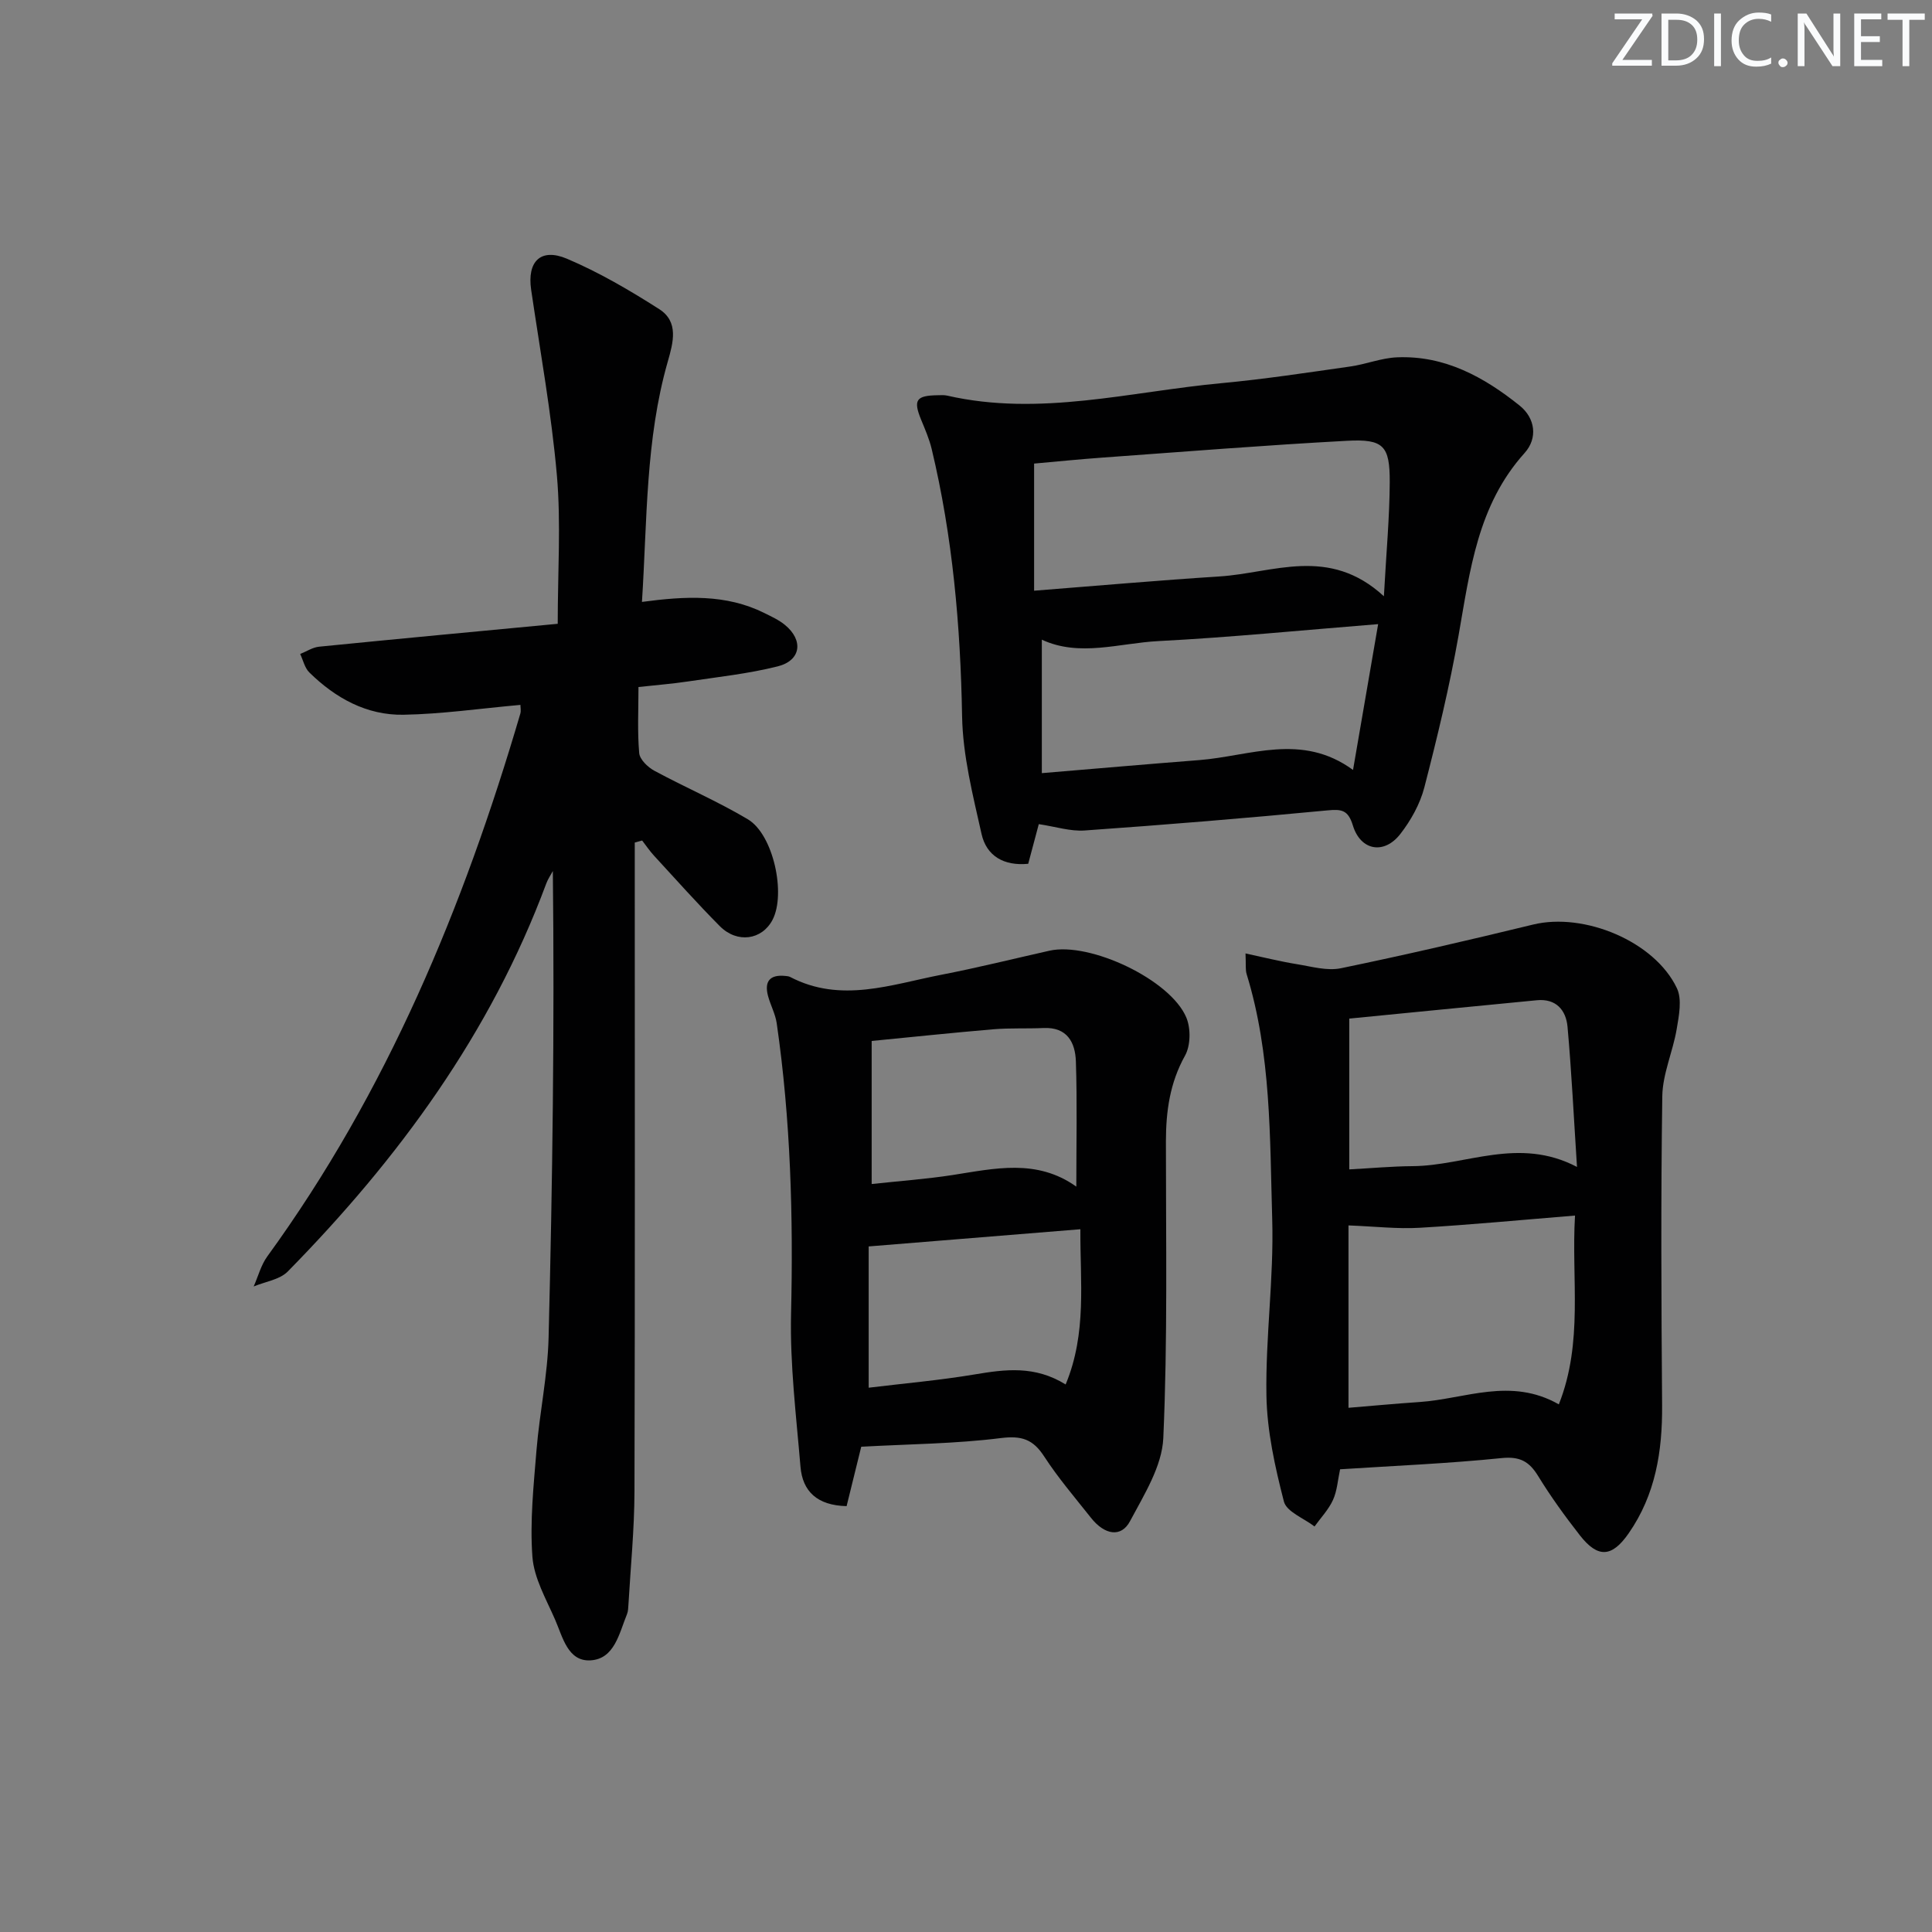
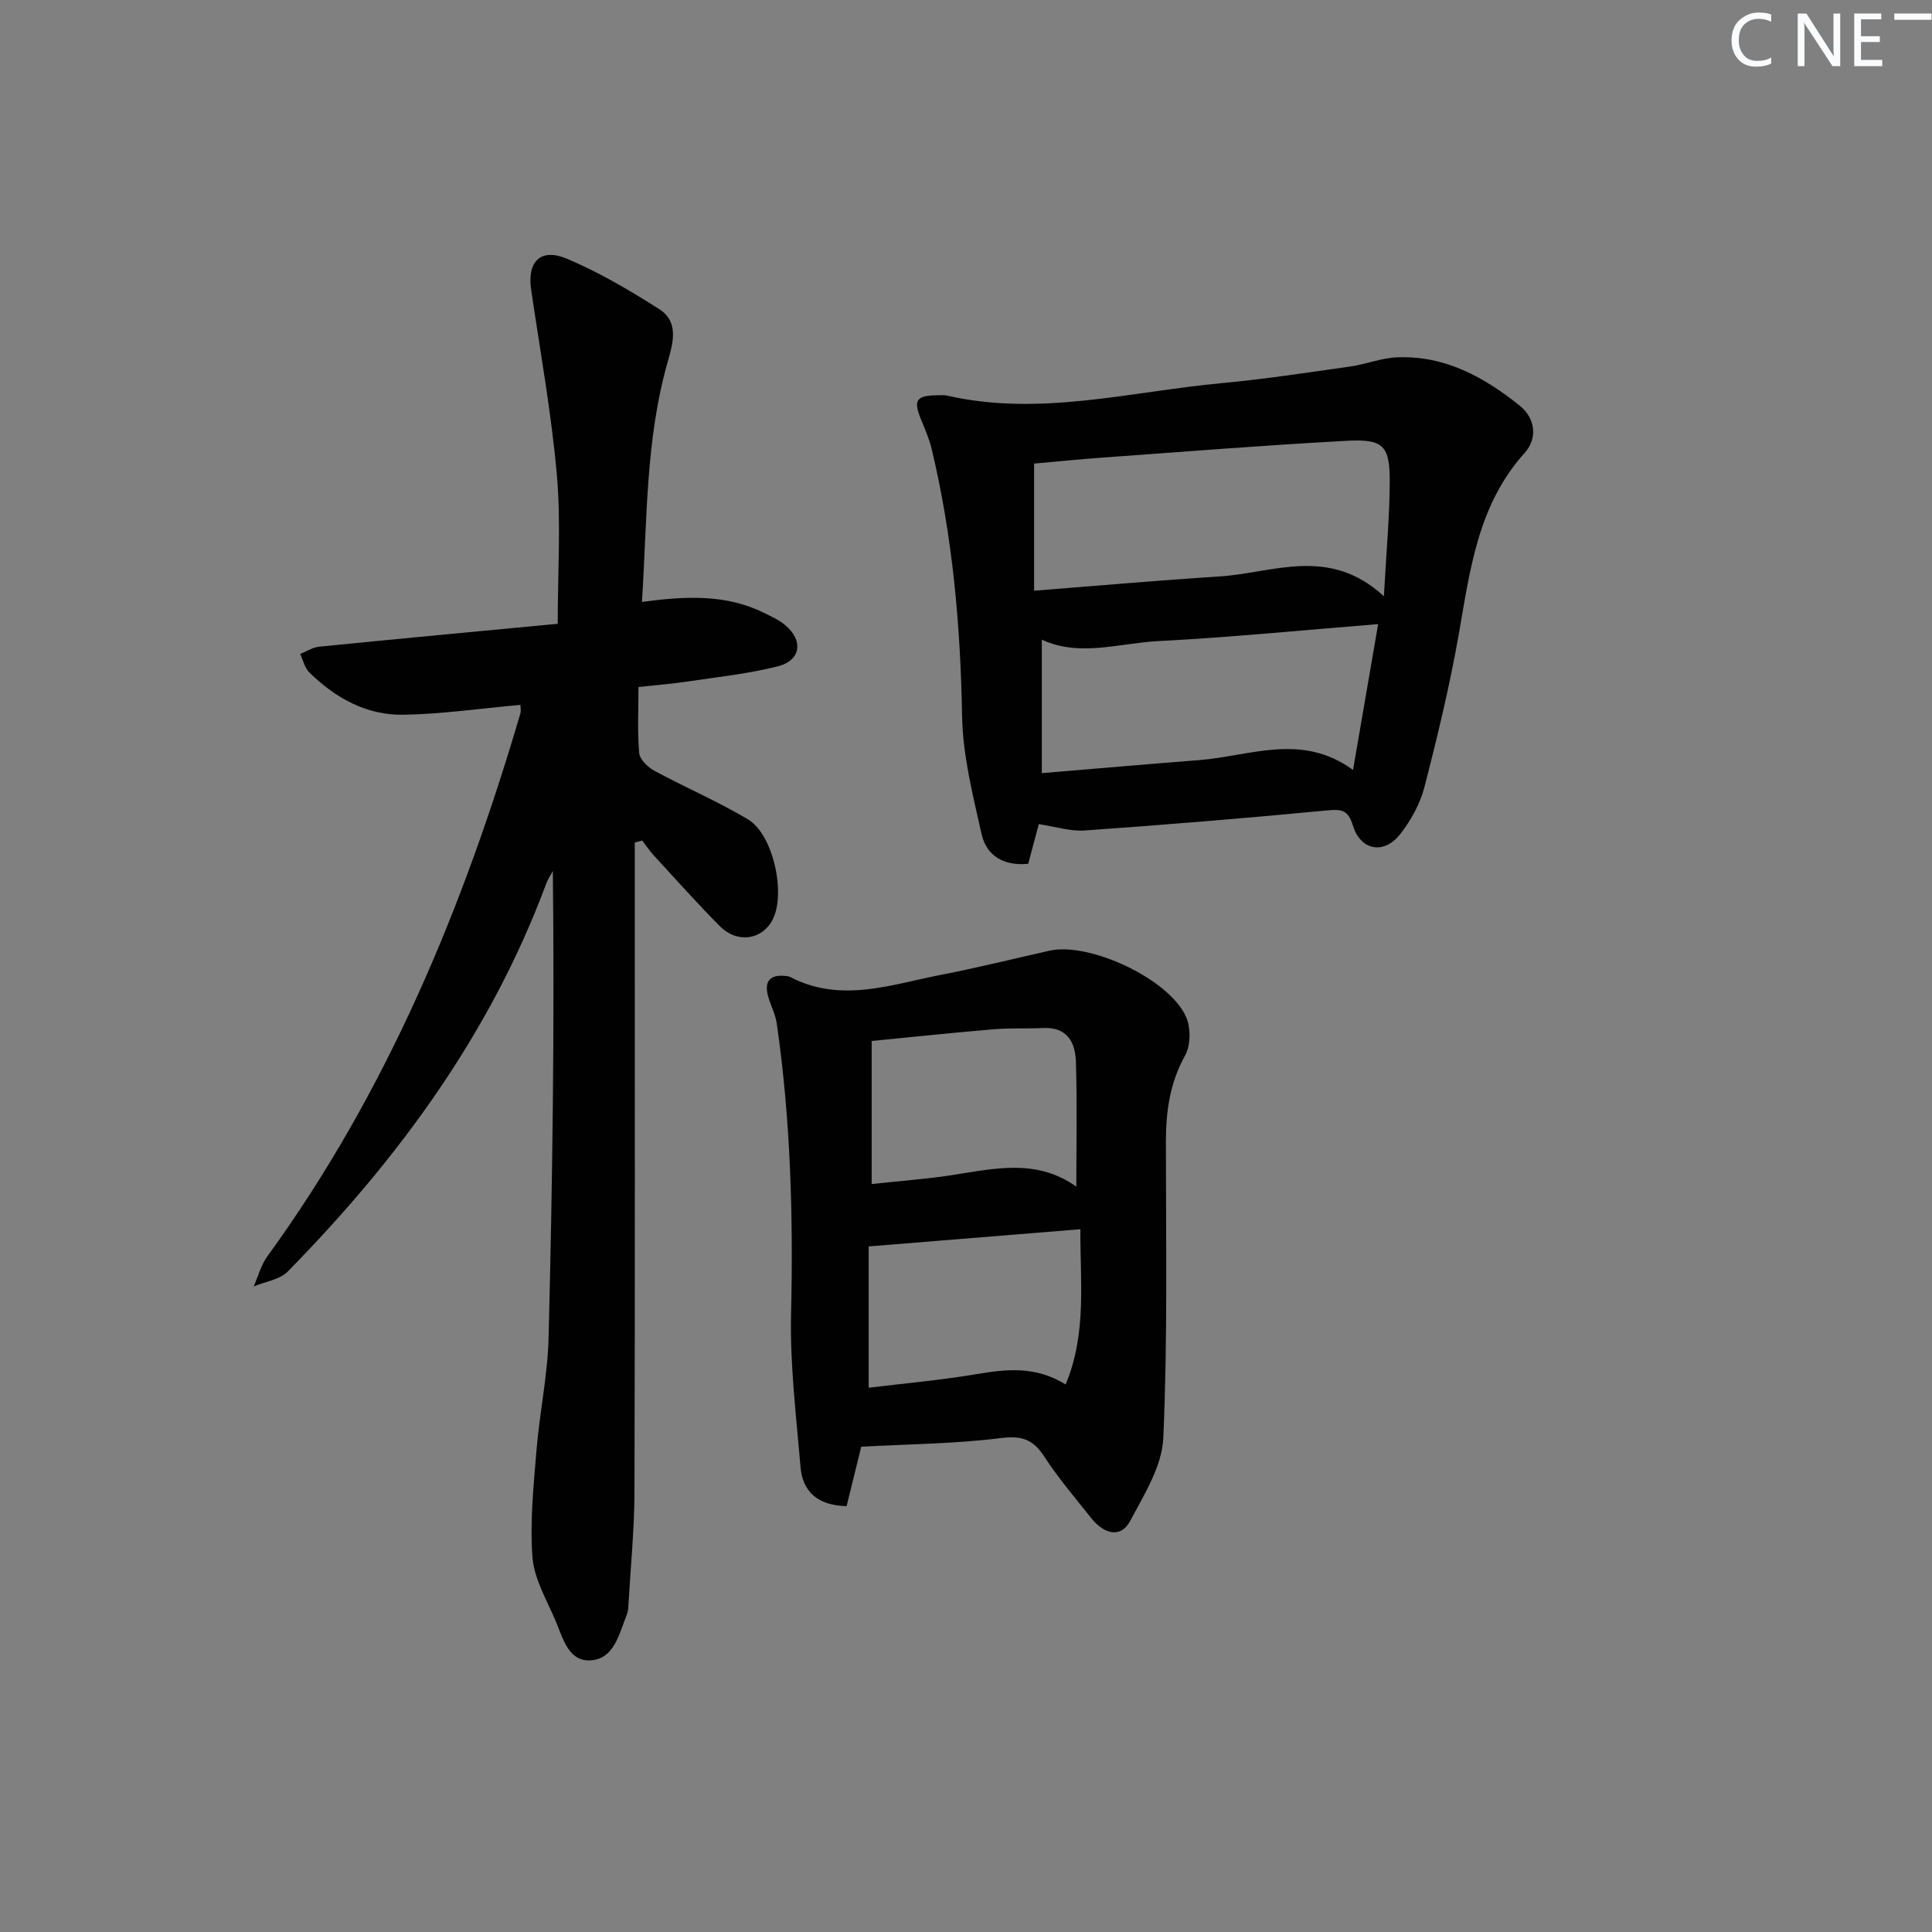
<svg xmlns="http://www.w3.org/2000/svg" enable-background="new 0 0 400 400" viewBox="0 0 400 400">
  <rect x="0" y="0" width="400" height="400" fill="#808080" stroke="none" />
  <g fill="#fafbfc">
-     <path d="m342.2 3.2-6.3 9.2h6.1v1.2h-8.2v-.5l6.2-9.1h-5.7v-1.2h7.8v.4z" />
-     <path d="m344 13.7v-10.9h3.1c1.6 0 3 .5 4.1 1.4 1.1 1 1.6 2.2 1.6 3.9s-.5 3-1.6 4-2.5 1.5-4.2 1.5h-3zm1.4-9.6v8.4h1.6c1.4 0 2.5-.4 3.2-1.1.8-.8 1.2-1.8 1.2-3.2s-.4-2.4-1.2-3.1-1.8-1-3.1-1z" />
-     <path d="m356.3 2.8v10.9h-1.4v-10.9z" />
    <path d="m366.6 13.2c-.8.4-1.8.6-3 .6-1.6 0-2.8-.5-3.7-1.5s-1.4-2.3-1.4-3.9c0-1.7.5-3.2 1.6-4.2s2.4-1.6 4-1.6c1 0 1.9.1 2.6.4v1.5c-.8-.4-1.6-.6-2.6-.6-1.2 0-2.2.4-3 1.2s-1.1 1.9-1.1 3.3c0 1.3.4 2.3 1.1 3.1s1.6 1.1 2.8 1.1c1.1 0 2-.2 2.8-.7v1.3z" />
-     <path d="m368.2 13c0-.3.1-.5.3-.6.2-.2.4-.3.6-.3.3 0 .5.1.7.3s.3.4.3.6-.1.5-.3.6c-.2.2-.4.3-.7.3s-.5-.1-.6-.3c-.2-.2-.3-.4-.3-.6z" />
    <path d="m381.1 13.7h-1.7l-5.5-8.4c-.2-.2-.3-.5-.4-.7 0 .2.1.8.1 1.5v7.6h-1.4v-10.9h1.8l5.3 8.3c.3.4.4.6.4.8 0-.3-.1-.8-.1-1.6v-7.5h1.4v10.9z" />
    <path d="m389.7 13.7h-5.8v-10.9h5.6v1.2h-4.2v3.5h3.9v1.2h-3.9v3.7h4.4z" />
-     <path d="m398.4 4.1h-3.1v9.6h-1.4v-9.6h-3.1v-1.3h7.7v1.3z" />
+     <path d="m398.4 4.1h-3.1v9.6v-9.6h-3.1v-1.3h7.7v1.3z" />
  </g>
  <path d="m107.75 145.94c-8.38.75-16.27 1.9-24.19 2.04-7.64.14-14.11-3.45-19.51-8.75-.96-.94-1.29-2.54-1.9-3.83 1.31-.52 2.58-1.38 3.93-1.51 16.32-1.63 32.64-3.15 49.39-4.74 0-10.83.69-20.85-.17-30.72-1.13-12.87-3.45-25.63-5.33-38.43-.86-5.83 1.93-8.75 7.42-6.43 6.65 2.82 12.98 6.53 19.09 10.43 4.1 2.62 2.91 6.9 1.77 10.88-4.62 16.15-4.25 32.8-5.34 49.74 9.01-1.21 17.4-1.64 25.3 2.28 1.48.74 3.04 1.44 4.3 2.48 3.88 3.18 3.35 7.36-1.48 8.58-6.08 1.53-12.39 2.2-18.61 3.13-3.25.49-6.53.74-10.23 1.15 0 4.75-.24 9.24.15 13.68.12 1.32 1.78 2.92 3.13 3.65 6.4 3.46 13.13 6.34 19.37 10.06 5.28 3.15 7.92 15.43 5.1 20.82-2.18 4.16-7.3 4.93-10.91 1.3-4.69-4.72-9.12-9.7-13.63-14.6-.89-.97-1.64-2.08-2.45-3.13-.51.14-1.02.28-1.53.42v5.44c0 42.98.06 85.97-.06 128.95-.02 7.8-.8 15.61-1.25 23.41-.04.66-.06 1.37-.3 1.96-1.62 3.96-2.57 9.28-7.57 9.56-4.68.26-5.75-4.85-7.3-8.4-1.85-4.26-4.38-8.6-4.71-13.05-.54-7.31.25-14.75.85-22.11.64-7.77 2.31-15.49 2.5-23.26.81-32.11 1.24-64.24.88-96.6-.46.86-1.03 1.68-1.36 2.58-11.51 30.99-30.58 56.98-53.52 80.33-1.67 1.7-4.68 2.1-7.06 3.1.93-2.09 1.51-4.42 2.82-6.22 24.76-34.07 40.61-72.28 52.39-112.39.17-.58.02-1.26.02-1.8z" fill="#010102" />
  <path d="m215.07 170.63c-.66 2.47-1.41 5.29-2.19 8.21-5.07.49-8.64-1.64-9.66-6.17-1.8-8.05-3.89-16.24-4.03-24.41-.33-18.69-1.95-37.14-6.3-55.32-.5-2.07-1.37-4.07-2.19-6.06-1.65-4.04-1.04-4.99 3.42-5.05.66-.01 1.35-.07 1.99.08 19.16 4.38 37.9-.83 56.78-2.58 8.92-.83 17.79-2.19 26.66-3.45 3.26-.46 6.45-1.77 9.71-1.9 9.84-.41 17.99 4.08 25.35 9.98 3.26 2.61 3.81 6.75 1.04 9.83-9.74 10.81-11.3 24.33-13.67 37.77-1.87 10.59-4.4 21.07-7.09 31.48-.89 3.42-2.77 6.8-4.96 9.62-3.36 4.33-8.23 3.48-9.83-1.75-1-3.26-2.35-3.41-5.36-3.12-16.69 1.6-33.41 2.97-50.14 4.15-2.99.22-6.08-.8-9.53-1.31zm71.45-47.18c.5-9.16 1.18-16.4 1.21-23.64.03-7.53-1.29-8.95-8.82-8.55-16.9.91-33.78 2.26-50.66 3.48-4.88.35-9.75.85-14.15 1.24v26.32c13.27-1.04 25.8-2.15 38.34-2.95 11.15-.7 22.69-6.4 34.08 4.1zm-70.82 36.62c11.48-.96 22.02-1.88 32.58-2.7 10.52-.82 21.21-5.74 31.85 2.04 1.78-10.34 3.42-19.86 5.2-30.19-15.77 1.26-30.61 2.74-45.49 3.51-8.11.42-16.31 3.34-24.14-.29z" fill="#010102" />
-   <path d="m277.45 304.2c-.48 2.24-.61 4.46-1.47 6.35-.91 2-2.52 3.68-3.82 5.49-2.2-1.7-5.79-3.04-6.34-5.16-1.85-7.18-3.5-14.62-3.62-21.98-.2-12.11 1.55-24.27 1.2-36.37-.5-17.04-.19-34.26-5.3-50.86-.28-.91-.12-1.96-.23-4.27 3.84.82 7.21 1.67 10.63 2.22 3.03.49 6.27 1.44 9.14.84 13.31-2.75 26.56-5.83 39.77-9.04 10.57-2.57 25.18 3.47 29.78 13.19 1.09 2.31.42 5.68-.05 8.46-.79 4.67-2.91 9.25-2.98 13.89-.31 21.32-.2 42.66-.04 63.99.07 9.53-1.36 18.51-6.93 26.52-3.44 4.94-6.34 5.21-10.11.38-3.07-3.93-6.01-7.99-8.61-12.23-1.86-3.04-3.78-4.12-7.57-3.74-11.07 1.13-22.19 1.59-33.45 2.32zm48.64-52.53c-11.1.9-21.62 1.91-32.18 2.53-4.58.27-9.2-.28-14.72-.49v37.76c4.63-.38 9.69-.86 14.75-1.2 9.42-.64 18.83-5.19 28.8.49 5.12-12.93 2.56-25.88 3.35-39.09zm.41-10.07c-.67-10.29-1.12-19.66-1.96-29.01-.31-3.45-2.37-5.89-6.36-5.5-12.96 1.25-25.92 2.53-38.83 3.8v31.22c4.55-.24 8.81-.64 13.07-.67 11.03-.06 21.93-6.2 34.08.16z" fill="#010102" />
  <path d="m178.31 299.53c-1.03 4.16-2.04 8.28-3.03 12.3-6.06-.15-9.12-3.02-9.55-8.17-.88-10.53-2.19-21.1-1.95-31.63.47-20.16-.08-40.21-2.97-60.18-.28-1.93-1.29-3.74-1.8-5.66-.81-3.05.43-4.46 3.59-4.13.33.03.69.06.97.2 10.54 5.51 20.98 1.55 31.39-.46 7.48-1.45 14.89-3.3 22.33-4.97 8.34-1.87 25.05 5.99 28.33 13.85.94 2.26.89 5.8-.28 7.89-3.14 5.64-3.94 11.51-3.95 17.74-.01 20.48.37 40.98-.54 61.42-.26 5.86-3.99 11.76-6.9 17.23-1.83 3.43-5.26 2.85-8.08-.72-3.3-4.17-6.79-8.24-9.68-12.69-2.31-3.57-4.67-4.35-8.99-3.81-9.39 1.18-18.9 1.24-28.89 1.79zm42.32-12.89c4.43-10.66 2.98-21.29 3.05-32.14-14.83 1.2-28.97 2.35-43.83 3.56v29.25c7.29-.89 14.67-1.53 21.95-2.75 6.32-1.06 12.45-1.88 18.83 2.08zm2.21-40.96c0-9.05.19-17.5-.09-25.92-.13-3.91-1.78-7.14-6.69-6.92-3.46.16-6.93-.03-10.38.26-8.4.71-16.79 1.6-25.21 2.42v29.62c5.89-.64 11.35-1.03 16.74-1.86 8.74-1.36 17.45-3.44 25.63 2.4z" fill="#010102" />
</svg>